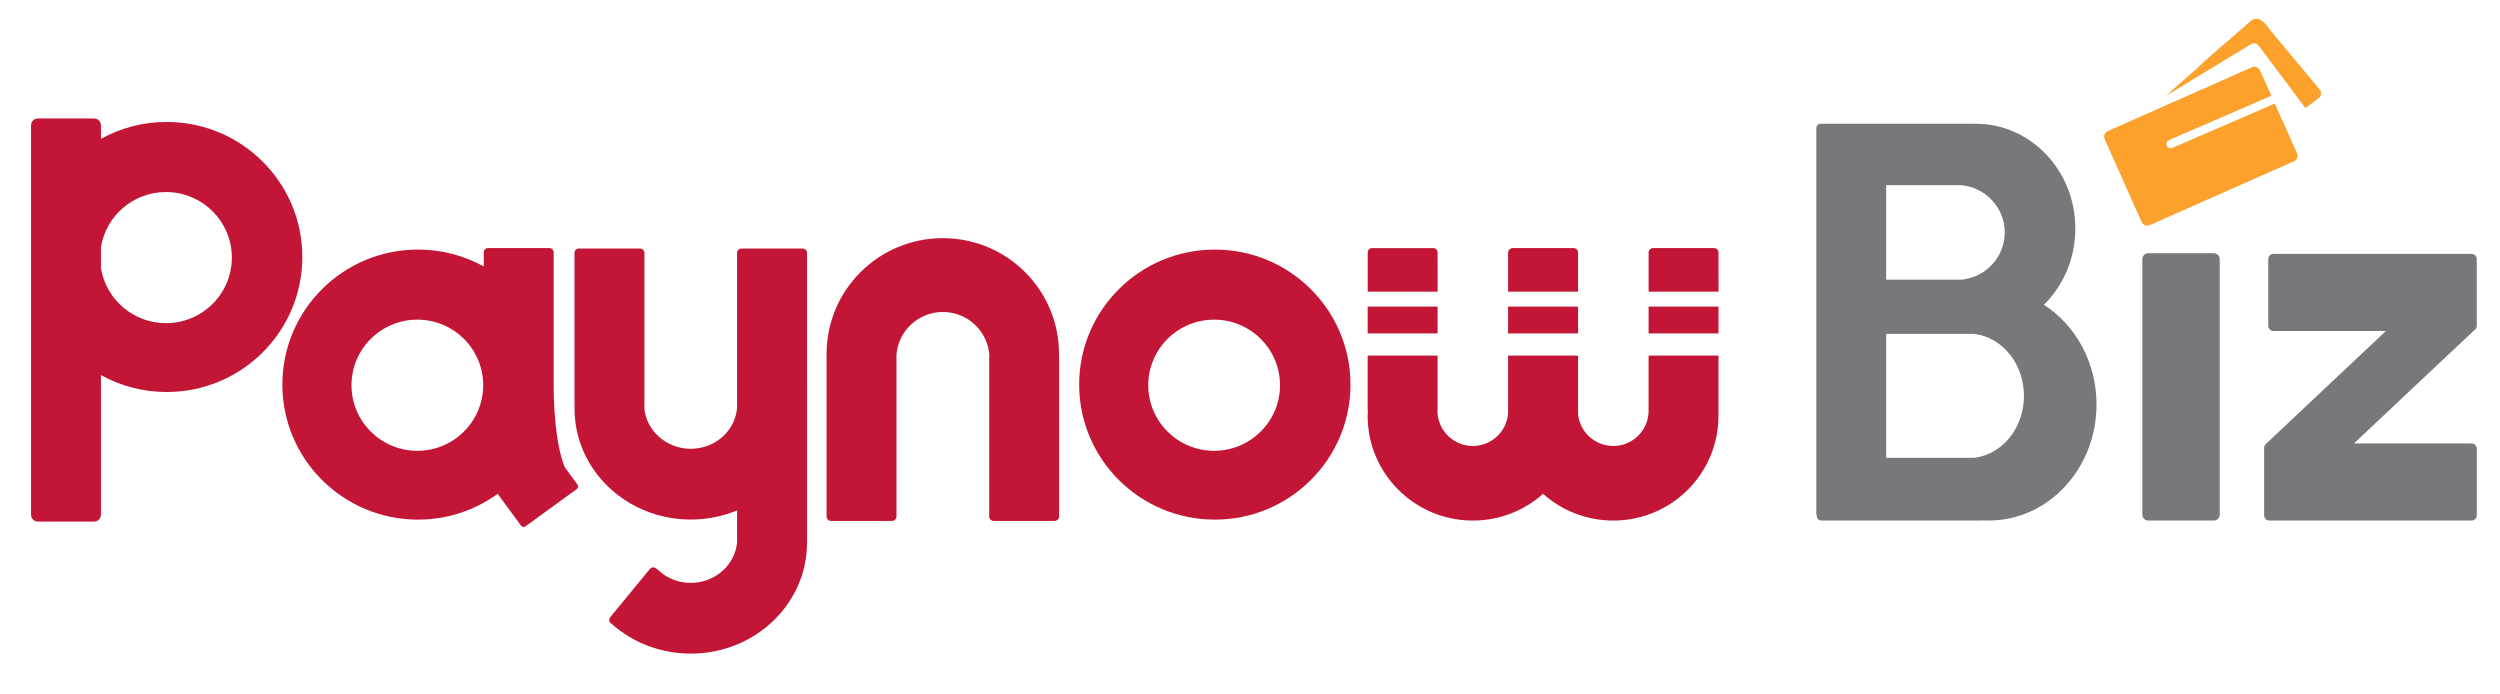
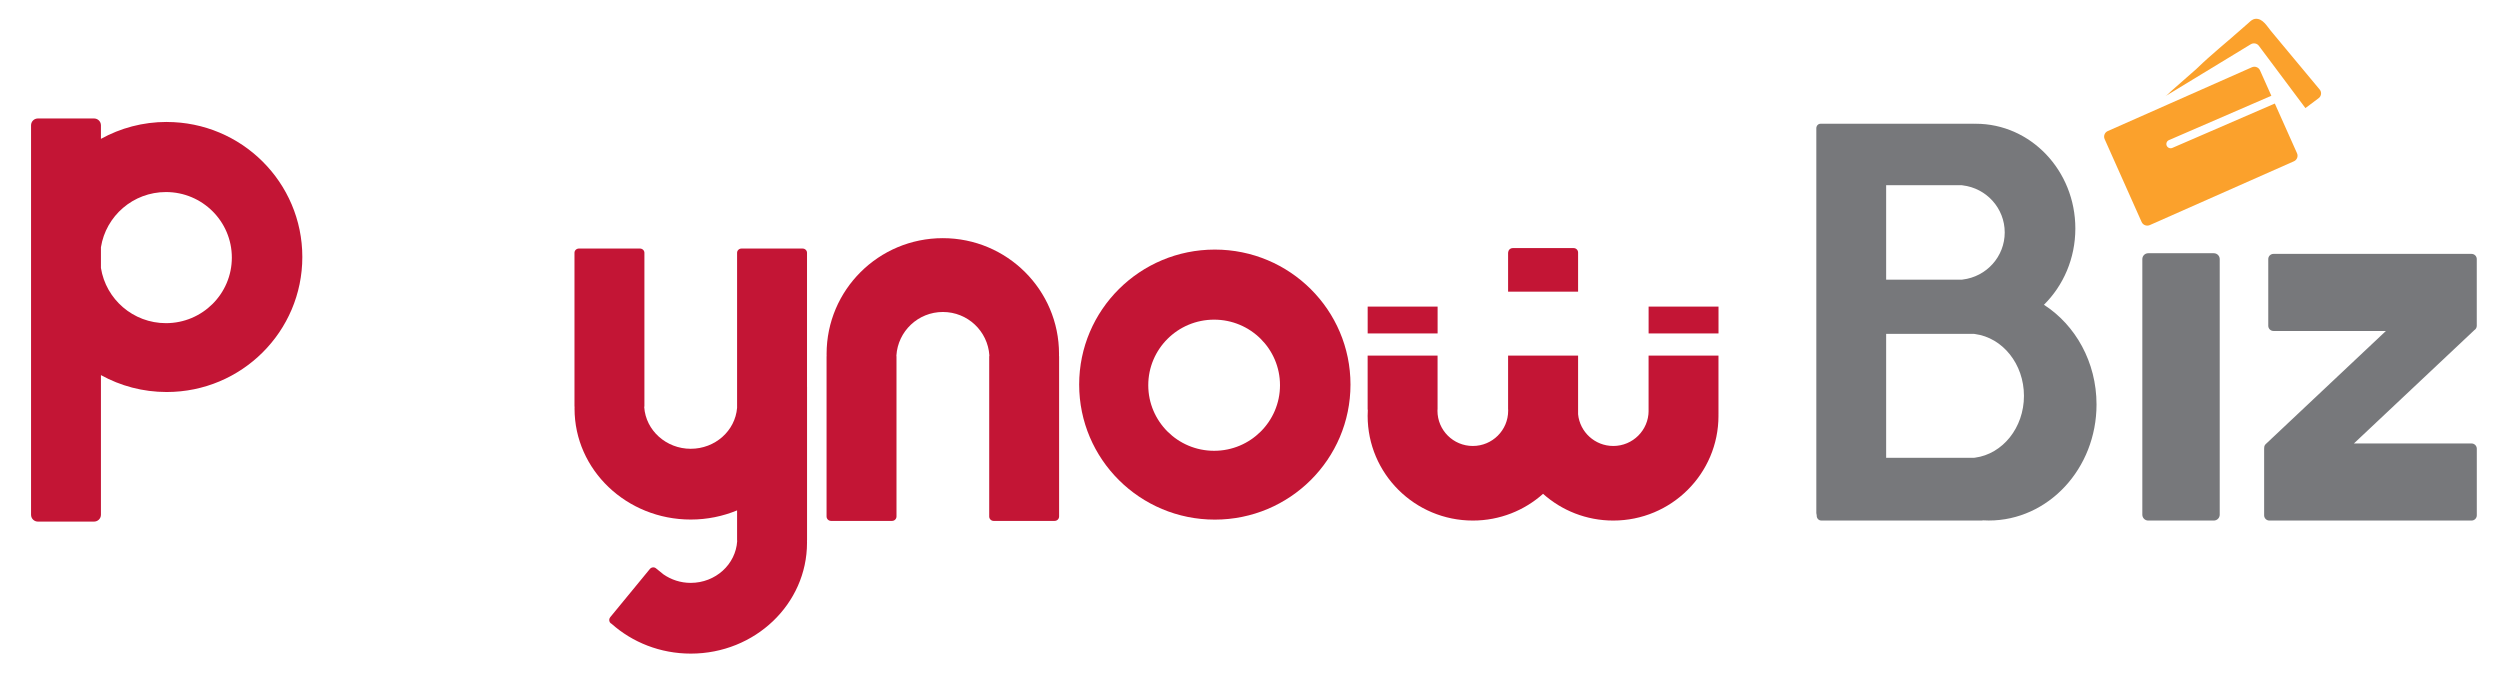
<svg xmlns="http://www.w3.org/2000/svg" width="72" height="20" viewBox="0 0 72 20" fill="none">
  <g clip-path="url(#clip0_9445_60172)">
    <path d="M65.522 2.998L65.515 2.982L62.565 4.259C62.503 4.287 62.43 4.259 62.402 4.198C62.374 4.136 62.402 4.063 62.464 4.036L65.415 2.758L65.338 2.586L65.088 2.026C65.049 1.938 64.944 1.898 64.855 1.937L60.703 3.775C60.614 3.814 60.574 3.919 60.614 4.007L61.679 6.394C61.719 6.482 61.824 6.522 61.913 6.483L66.065 4.645C66.154 4.606 66.194 4.501 66.154 4.413L65.522 2.998H65.522Z" fill="#FBA12C" />
    <path d="M66.807 2.579C66.677 2.423 66.548 2.267 66.418 2.111C66.169 1.812 65.92 1.513 65.671 1.214C65.582 1.107 65.493 1 65.404 0.893C65.294 0.761 65.167 0.528 64.964 0.542C64.876 0.547 64.822 0.601 64.761 0.657C64.69 0.721 64.616 0.783 64.544 0.847C64.126 1.219 63.687 1.568 63.285 1.958C63.276 1.967 63.267 1.976 63.257 1.985C63.017 2.196 62.777 2.407 62.536 2.618C62.481 2.667 62.425 2.733 62.362 2.771L64.817 1.278C64.898 1.225 65.008 1.246 65.061 1.327L66.396 3.113L66.784 2.822C66.858 2.761 66.868 2.651 66.807 2.578V2.579Z" fill="#FBA12C" />
    <path d="M63.758 7.293H61.868C61.775 7.293 61.699 7.369 61.699 7.462V14.823C61.699 14.916 61.775 14.992 61.868 14.992H63.758C63.852 14.992 63.928 14.916 63.928 14.823V7.462C63.928 7.369 63.852 7.293 63.758 7.293Z" fill="#77787B" />
-     <path d="M71.255 9.512C71.3 9.486 71.331 9.438 71.331 9.383V7.461C71.331 7.379 71.264 7.312 71.181 7.312H65.476C65.393 7.312 65.326 7.379 65.326 7.461V9.383C65.326 9.465 65.393 9.532 65.476 9.532H68.714L65.254 12.789C65.222 12.818 65.207 12.859 65.209 12.9C65.208 12.907 65.207 12.915 65.207 12.923V14.841C65.207 14.924 65.274 14.992 65.358 14.992H71.181C71.264 14.992 71.332 14.924 71.332 14.841V12.923C71.332 12.84 71.264 12.772 71.181 12.772H67.792L71.252 9.516C71.252 9.516 71.254 9.514 71.256 9.512L71.255 9.512Z" fill="#77787B" />
+     <path d="M71.255 9.512C71.3 9.486 71.331 9.438 71.331 9.383V7.461C71.331 7.379 71.264 7.312 71.181 7.312H65.476C65.393 7.312 65.326 7.379 65.326 7.461V9.383C65.326 9.465 65.393 9.532 65.476 9.532H68.714L65.254 12.789C65.222 12.818 65.207 12.859 65.209 12.9C65.208 12.907 65.207 12.915 65.207 12.923V14.841C65.207 14.924 65.274 14.992 65.358 14.992H71.181C71.264 14.992 71.332 14.924 71.332 14.841V12.923C71.332 12.84 71.264 12.772 71.181 12.772H67.792L71.252 9.516L71.255 9.512Z" fill="#77787B" />
    <path d="M58.865 8.778C59.422 8.228 59.77 7.447 59.77 6.581C59.77 4.915 58.486 3.564 56.902 3.564C56.891 3.564 56.881 3.565 56.87 3.565C56.868 3.565 56.865 3.564 56.863 3.564H52.431C52.364 3.564 52.31 3.622 52.31 3.693V14.767C52.31 14.79 52.315 14.812 52.321 14.833V14.852C52.321 14.929 52.379 14.991 52.451 14.991H57.08C57.092 14.991 57.102 14.989 57.112 14.986C57.167 14.989 57.222 14.991 57.277 14.991C58.99 14.991 60.38 13.495 60.38 11.649C60.38 10.429 59.773 9.362 58.866 8.778L58.865 8.778ZM54.321 5.334H56.5C56.508 5.335 56.516 5.337 56.524 5.338C57.206 5.419 57.736 5.994 57.736 6.694C57.736 7.394 57.207 7.97 56.524 8.051C56.516 8.052 56.508 8.054 56.5 8.055H54.321V5.334V5.334ZM56.881 13.181C56.872 13.182 56.863 13.184 56.854 13.184H54.321V9.616H56.854C56.864 9.617 56.872 9.619 56.881 9.62C57.675 9.726 58.29 10.483 58.29 11.401C58.29 12.319 57.675 13.075 56.881 13.181V13.181Z" fill="#77787B" />
    <path d="M4.8 3.512C4.113 3.512 3.468 3.689 2.907 3.999V3.609C2.907 3.5 2.818 3.412 2.709 3.412H1.091C0.982 3.412 0.894 3.5 0.894 3.609V14.825C0.894 14.934 0.982 15.022 1.091 15.022H2.709C2.818 15.022 2.907 14.934 2.907 14.825V10.803C3.468 11.113 4.113 11.29 4.8 11.29C6.958 11.29 8.707 9.549 8.707 7.401C8.707 5.254 6.958 3.513 4.8 3.513V3.512ZM4.78 9.307C3.835 9.307 3.051 8.619 2.907 7.718V7.12C3.051 6.219 3.834 5.531 4.78 5.531C5.828 5.531 6.677 6.376 6.677 7.419C6.677 8.462 5.828 9.307 4.78 9.307Z" fill="#C31535" />
    <path d="M34.987 7.188C32.829 7.188 31.08 8.928 31.08 11.076C31.08 13.224 32.829 14.965 34.987 14.965C37.145 14.965 38.894 13.224 38.894 11.076C38.894 8.928 37.145 7.188 34.987 7.188ZM34.967 12.983C33.919 12.983 33.07 12.137 33.07 11.094C33.07 10.051 33.919 9.206 34.967 9.206C36.014 9.206 36.864 10.051 36.864 11.094C36.864 12.137 36.014 12.983 34.967 12.983Z" fill="#C31535" />
    <path d="M30.499 10.24C30.499 10.223 30.5 10.207 30.5 10.191C30.5 8.351 29.002 6.859 27.153 6.859C25.304 6.859 23.806 8.351 23.806 10.191C23.806 10.211 23.807 10.231 23.807 10.251C23.806 10.257 23.805 10.263 23.805 10.269V14.875C23.805 14.945 23.863 15.002 23.933 15.002H25.691C25.762 15.002 25.819 14.945 25.819 14.875V10.269C25.819 10.26 25.818 10.251 25.816 10.243C25.858 9.542 26.44 8.985 27.155 8.985C27.87 8.985 28.448 9.538 28.494 10.235C28.491 10.246 28.489 10.257 28.489 10.269V14.875C28.489 14.945 28.546 15.002 28.616 15.002H30.374C30.445 15.002 30.502 14.945 30.502 14.875V10.269C30.502 10.259 30.501 10.249 30.499 10.24V10.24Z" fill="#C31535" />
    <path d="M23.242 11.141V7.28C23.242 7.213 23.185 7.158 23.114 7.158H21.356C21.286 7.158 21.228 7.213 21.228 7.28V11.695V11.746C21.174 12.406 20.598 12.925 19.892 12.925C19.187 12.925 18.599 12.396 18.554 11.727C18.557 11.717 18.559 11.706 18.559 11.695V7.28C18.559 7.213 18.501 7.158 18.431 7.158H16.673C16.602 7.158 16.545 7.213 16.545 7.28V11.695C16.545 11.705 16.546 11.714 16.548 11.723C16.548 11.739 16.547 11.754 16.547 11.77C16.547 13.533 18.045 14.963 19.894 14.963C20.368 14.963 20.819 14.868 21.228 14.699V15.556C21.228 15.565 21.229 15.573 21.231 15.582C21.19 16.254 20.607 16.787 19.892 16.787C19.599 16.787 19.329 16.695 19.109 16.543L18.89 16.366C18.838 16.324 18.759 16.334 18.715 16.388L17.575 17.775C17.54 17.818 17.537 17.876 17.563 17.92H17.563C17.563 17.92 17.564 17.922 17.565 17.923C17.572 17.933 17.579 17.943 17.59 17.951L17.613 17.965C18.212 18.498 19.013 18.824 19.895 18.824C21.744 18.824 23.242 17.395 23.242 15.631C23.242 15.611 23.241 15.592 23.241 15.573C23.242 15.567 23.243 15.562 23.243 15.556V11.141H23.242Z" fill="#C31535" />
-     <path d="M16.633 13.957L16.269 13.461C15.992 12.811 15.952 11.659 15.946 11.228C15.946 11.227 15.946 11.226 15.946 11.225V7.263C15.946 7.198 15.893 7.145 15.827 7.145H14.051C13.986 7.145 13.932 7.198 13.932 7.263V7.674C13.371 7.364 12.726 7.187 12.039 7.187C9.881 7.187 8.132 8.928 8.132 11.076C8.132 13.224 9.881 14.965 12.039 14.965C12.896 14.965 13.688 14.689 14.333 14.223L15.006 15.139C15.036 15.18 15.094 15.189 15.134 15.159L16.612 14.084C16.652 14.054 16.662 13.997 16.632 13.956L16.633 13.957ZM12.02 12.983C10.972 12.983 10.123 12.137 10.123 11.094C10.123 10.051 10.972 9.206 12.02 9.206C13.067 9.206 13.916 10.051 13.916 11.094C13.916 12.137 13.067 12.983 12.02 12.983Z" fill="#C31535" />
-     <path d="M41.403 7.272C41.403 7.202 41.346 7.146 41.276 7.146H39.516C39.446 7.146 39.39 7.202 39.39 7.272V8.4H41.404L41.403 7.272Z" fill="#C31535" />
    <path d="M45.449 7.273C45.449 7.202 45.392 7.145 45.321 7.145H43.565C43.501 7.145 43.449 7.19 43.438 7.25C43.435 7.26 43.433 7.271 43.433 7.282V8.4H45.449V7.273Z" fill="#C31535" />
-     <path d="M49.493 7.273C49.493 7.202 49.435 7.145 49.365 7.145H47.609C47.538 7.145 47.48 7.202 47.48 7.273V8.4H49.494L49.493 7.273Z" fill="#C31535" />
-     <path d="M45.449 8.83H43.433V9.603H45.449V8.83Z" fill="#C31535" />
    <path d="M41.403 8.83H39.389V9.603H41.403V8.83Z" fill="#C31535" />
    <path d="M47.48 11.934V11.83C47.48 12.39 47.024 12.844 46.462 12.844C45.934 12.844 45.499 12.443 45.449 11.93V10.241H43.433V11.784C43.433 11.79 43.434 11.795 43.435 11.801V11.887V11.83C43.435 12.39 42.98 12.844 42.417 12.844C41.855 12.844 41.399 12.39 41.399 11.83C41.399 11.817 41.401 11.803 41.401 11.79C41.401 11.788 41.402 11.786 41.402 11.784V10.241H39.388V11.784C39.388 11.795 39.39 11.805 39.393 11.815C39.39 11.868 39.388 11.922 39.388 11.976C39.388 13.642 40.745 14.992 42.418 14.992C43.195 14.992 43.904 14.701 44.44 14.222C44.977 14.701 45.685 14.992 46.462 14.992C48.136 14.992 49.492 13.642 49.492 11.976C49.492 11.964 49.492 11.954 49.491 11.943C49.491 11.94 49.492 11.937 49.492 11.934V10.242H47.479V11.934L47.48 11.934Z" fill="#C31535" />
    <path d="M47.48 8.83V9.603H49.493V8.83H47.48Z" fill="#C31535" />
  </g>
  <defs>
    <clipPath id="clip0_9445_60172">
      <rect width="71" height="19" fill="white" transform="translate(0.75 0.5)" />
    </clipPath>
  </defs>
</svg>